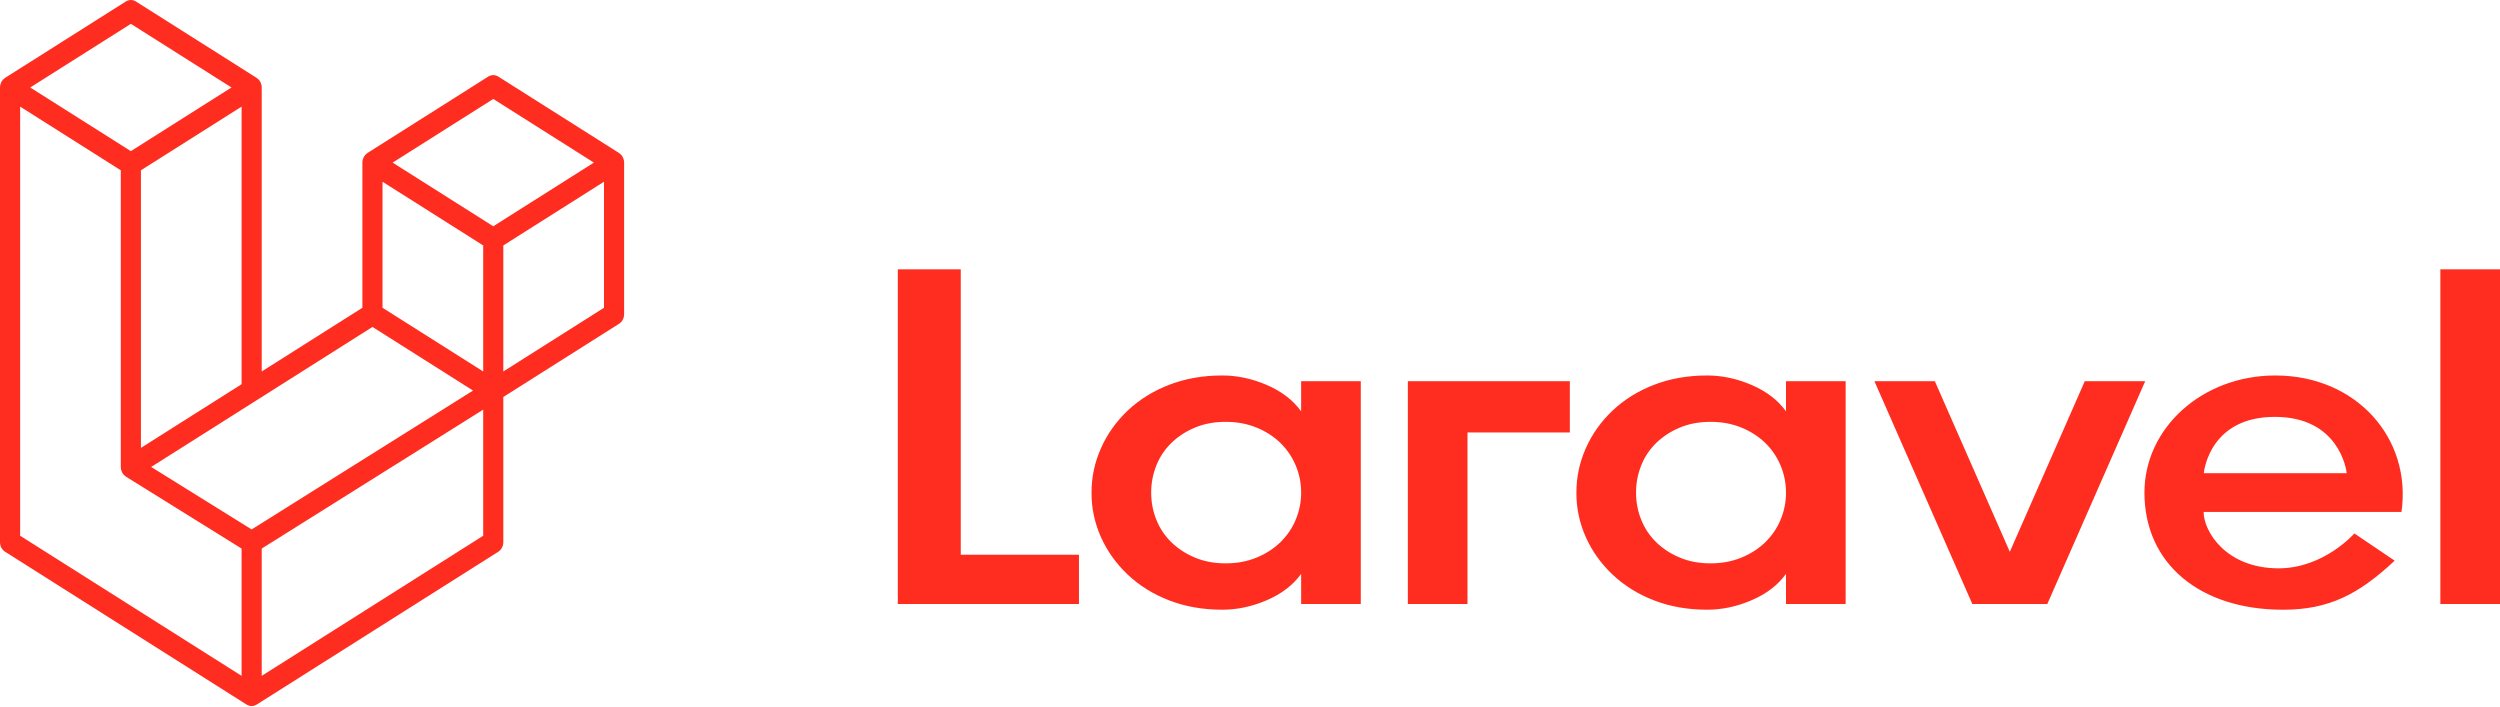
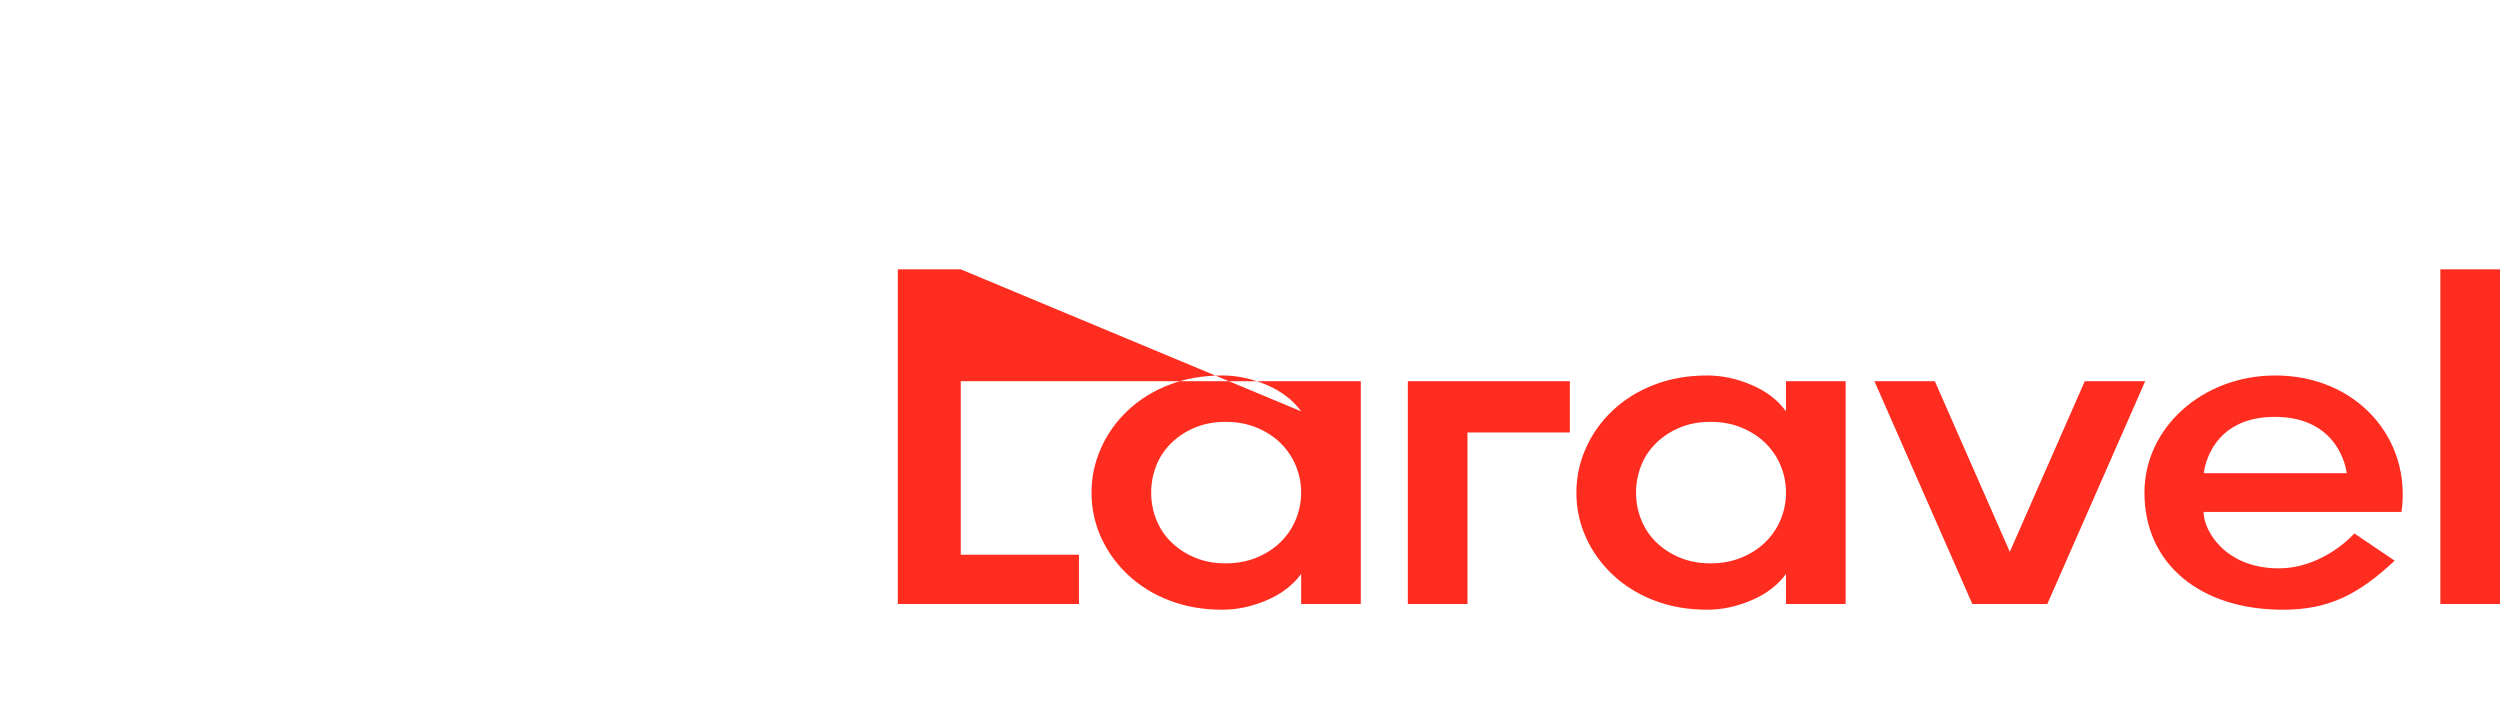
<svg xmlns="http://www.w3.org/2000/svg" width="205" height="58" viewBox="0 0 205 58" fill="none">
-   <path fill-rule="evenodd" clip-rule="evenodd" d="M51.149 13.098C51.168 13.175 51.178 13.254 51.178 13.334V25.762C51.178 25.921 51.14 26.078 51.067 26.216C50.994 26.354 50.89 26.468 50.764 26.548L41.272 32.553V44.456C41.272 44.78 41.115 45.079 40.86 45.242L21.047 57.776C21.002 57.804 20.952 57.822 20.902 57.841C20.884 57.848 20.866 57.861 20.847 57.866C20.708 57.906 20.563 57.906 20.424 57.866C20.402 57.859 20.381 57.846 20.359 57.837C20.314 57.819 20.267 57.803 20.223 57.776L0.414 45.242C0.288 45.162 0.184 45.048 0.111 44.91C0.038 44.772 9.9709e-05 44.615 0 44.456L0 7.174C0 7.092 0.01 7.013 0.029 6.936C0.035 6.91 0.049 6.886 0.058 6.86C0.073 6.813 0.088 6.764 0.11 6.72C0.126 6.69 0.148 6.667 0.167 6.639C0.191 6.603 0.212 6.566 0.24 6.534C0.264 6.508 0.295 6.489 0.322 6.466C0.351 6.439 0.378 6.409 0.412 6.388L10.318 0.121C10.444 0.042 10.586 0 10.731 0C10.875 0 11.017 0.042 11.143 0.121L21.048 6.388H21.05C21.083 6.411 21.111 6.439 21.141 6.465C21.167 6.488 21.197 6.508 21.221 6.533C21.25 6.566 21.27 6.603 21.295 6.639C21.313 6.667 21.337 6.69 21.351 6.72C21.375 6.765 21.388 6.813 21.404 6.86C21.413 6.886 21.427 6.91 21.433 6.937C21.452 7.014 21.462 7.094 21.462 7.174V30.46L29.716 25.237V13.333C29.716 13.254 29.726 13.174 29.745 13.098C29.752 13.07 29.765 13.047 29.774 13.021C29.79 12.973 29.805 12.924 29.827 12.88C29.843 12.851 29.866 12.827 29.883 12.8C29.908 12.764 29.928 12.726 29.957 12.694C29.981 12.668 30.011 12.649 30.038 12.627C30.069 12.599 30.095 12.57 30.128 12.548L40.035 6.281C40.161 6.202 40.303 6.16 40.448 6.16C40.592 6.16 40.734 6.202 40.86 6.281L50.765 12.548C50.8 12.571 50.827 12.599 50.858 12.625C50.883 12.648 50.913 12.668 50.937 12.693C50.966 12.726 50.986 12.764 51.011 12.8C51.03 12.827 51.053 12.851 51.067 12.88C51.091 12.924 51.104 12.973 51.12 13.021C51.13 13.047 51.143 13.07 51.149 13.098ZM49.527 25.237V14.903L46.061 17.096L41.272 20.126V30.46L49.528 25.237H49.527ZM39.622 43.931V33.59L34.912 36.547L21.461 44.982V55.421L39.622 43.931ZM1.651 8.743V43.931L19.81 55.42V44.983L10.323 39.084L10.32 39.081L10.316 39.079C10.284 39.059 10.258 39.029 10.228 39.004C10.202 38.982 10.172 38.964 10.149 38.939L10.147 38.935C10.12 38.907 10.102 38.872 10.079 38.84C10.059 38.81 10.034 38.783 10.017 38.752L10.016 38.748C9.998 38.714 9.986 38.674 9.973 38.635C9.96 38.601 9.942 38.569 9.934 38.533C9.924 38.49 9.921 38.444 9.917 38.4C9.913 38.366 9.905 38.332 9.905 38.298V38.295V13.965L5.117 10.934L1.651 8.743ZM10.732 1.954L2.479 7.174L10.73 12.394L18.981 7.173L10.73 1.954H10.732ZM15.023 34.533L19.811 31.504V8.743L16.345 10.935L11.556 13.965V36.727L15.023 34.533ZM40.448 8.114L32.196 13.334L40.448 18.555L48.698 13.333L40.448 8.114ZM39.622 20.126L34.833 17.096L31.367 14.903V25.237L36.155 28.266L39.622 30.46V20.126ZM20.635 43.414L32.738 35.821L38.788 32.026L30.543 26.809L21.049 32.816L12.396 38.29L20.635 43.414Z" fill="#FF2D20" />
-   <path fill-rule="evenodd" clip-rule="evenodd" d="M78.782 22.086V45.489H88.475V49.526H73.621V22.086H78.782ZM106.693 33.729V31.259H111.584V49.527H106.694V47.057C106.035 47.972 105.101 48.691 103.889 49.212C102.677 49.736 101.458 49.996 100.232 49.996C98.645 49.996 97.194 49.743 95.878 49.233C94.596 48.744 93.442 48.03 92.49 47.135C91.546 46.244 90.801 45.208 90.293 44.078C89.763 42.905 89.496 41.654 89.506 40.392C89.506 39.113 89.767 37.89 90.292 36.726C90.797 35.589 91.542 34.545 92.49 33.65C93.443 32.755 94.596 32.041 95.878 31.553C97.194 31.043 98.645 30.789 100.232 30.789C101.458 30.789 102.677 31.05 103.889 31.573C105.1 32.096 106.033 32.814 106.693 33.729ZM106.244 42.627C106.545 41.912 106.697 41.155 106.694 40.393C106.694 39.608 106.543 38.864 106.244 38.159C105.963 37.481 105.537 36.855 104.988 36.316C104.44 35.788 103.776 35.361 103.035 35.061C102.273 34.748 101.428 34.591 100.501 34.591C99.573 34.591 98.734 34.748 97.987 35.061C97.255 35.364 96.6 35.791 96.057 36.316C95.51 36.852 95.091 37.479 94.825 38.158C94.538 38.876 94.393 39.632 94.397 40.392C94.397 41.176 94.539 41.922 94.824 42.626C95.108 43.333 95.519 43.946 96.058 44.469C96.601 44.995 97.256 45.421 97.988 45.724C98.734 46.038 99.573 46.195 100.5 46.195C101.428 46.195 102.273 46.038 103.035 45.724C103.776 45.425 104.441 44.998 104.988 44.469C105.537 43.931 105.963 43.306 106.244 42.627ZM115.443 49.526V31.259H128.727V35.464H120.334V49.528H115.443V49.526ZM146.451 33.729V31.259H151.343V49.527H146.451V47.057C145.794 47.972 144.859 48.691 143.646 49.212C142.435 49.736 141.217 49.996 139.989 49.996C138.404 49.996 136.953 49.743 135.637 49.233C134.355 48.744 133.201 48.03 132.249 47.135C131.305 46.245 130.559 45.208 130.051 44.078C129.521 42.905 129.255 41.654 129.265 40.392C129.265 39.113 129.526 37.89 130.051 36.726C130.555 35.589 131.301 34.545 132.248 33.65C133.201 32.755 134.355 32.041 135.637 31.553C136.953 31.043 138.404 30.789 139.989 30.789C141.216 30.789 142.435 31.05 143.646 31.573C144.859 32.096 145.794 32.814 146.451 33.729ZM146.003 42.627C146.304 41.912 146.456 41.155 146.451 40.393C146.451 39.608 146.3 38.864 146.003 38.159C145.722 37.481 145.296 36.855 144.747 36.316C144.199 35.788 143.535 35.361 142.794 35.061C142.032 34.748 141.186 34.591 140.259 34.591C139.332 34.591 138.493 34.748 137.746 35.061C137.014 35.364 136.359 35.791 135.816 36.316C135.269 36.852 134.849 37.478 134.583 38.158C134.296 38.876 134.152 39.632 134.156 40.392C134.156 41.176 134.297 41.922 134.583 42.626C134.867 43.333 135.278 43.946 135.816 44.469C136.358 44.995 137.014 45.421 137.746 45.724C138.493 46.038 139.332 46.195 140.259 46.195C141.186 46.195 142.032 46.038 142.794 45.724C143.535 45.425 144.2 44.998 144.747 44.469C145.296 43.931 145.722 43.306 146.003 42.627ZM170.952 31.259H175.907L167.88 49.527H161.731L153.703 31.259H158.657L164.805 45.248L170.952 31.259ZM186.575 30.789C193.235 30.789 197.777 35.946 196.923 41.98H180.697C180.697 43.556 182.518 46.603 186.844 46.603C190.564 46.603 193.057 43.744 193.058 43.742L196.363 45.976C193.408 48.731 190.989 49.998 187.201 49.998C180.432 49.998 175.844 46.257 175.844 40.393C175.844 35.09 180.587 30.789 186.575 30.789ZM180.71 38.805H192.432C192.396 38.454 191.76 34.183 186.536 34.183C181.311 34.183 180.747 38.454 180.71 38.805ZM200.109 49.526V22.086H205V49.526H200.109Z" fill="#FF2D20" />
+   <path fill-rule="evenodd" clip-rule="evenodd" d="M78.782 22.086V45.489H88.475V49.526H73.621V22.086H78.782ZV31.259H111.584V49.527H106.694V47.057C106.035 47.972 105.101 48.691 103.889 49.212C102.677 49.736 101.458 49.996 100.232 49.996C98.645 49.996 97.194 49.743 95.878 49.233C94.596 48.744 93.442 48.03 92.49 47.135C91.546 46.244 90.801 45.208 90.293 44.078C89.763 42.905 89.496 41.654 89.506 40.392C89.506 39.113 89.767 37.89 90.292 36.726C90.797 35.589 91.542 34.545 92.49 33.65C93.443 32.755 94.596 32.041 95.878 31.553C97.194 31.043 98.645 30.789 100.232 30.789C101.458 30.789 102.677 31.05 103.889 31.573C105.1 32.096 106.033 32.814 106.693 33.729ZM106.244 42.627C106.545 41.912 106.697 41.155 106.694 40.393C106.694 39.608 106.543 38.864 106.244 38.159C105.963 37.481 105.537 36.855 104.988 36.316C104.44 35.788 103.776 35.361 103.035 35.061C102.273 34.748 101.428 34.591 100.501 34.591C99.573 34.591 98.734 34.748 97.987 35.061C97.255 35.364 96.6 35.791 96.057 36.316C95.51 36.852 95.091 37.479 94.825 38.158C94.538 38.876 94.393 39.632 94.397 40.392C94.397 41.176 94.539 41.922 94.824 42.626C95.108 43.333 95.519 43.946 96.058 44.469C96.601 44.995 97.256 45.421 97.988 45.724C98.734 46.038 99.573 46.195 100.5 46.195C101.428 46.195 102.273 46.038 103.035 45.724C103.776 45.425 104.441 44.998 104.988 44.469C105.537 43.931 105.963 43.306 106.244 42.627ZM115.443 49.526V31.259H128.727V35.464H120.334V49.528H115.443V49.526ZM146.451 33.729V31.259H151.343V49.527H146.451V47.057C145.794 47.972 144.859 48.691 143.646 49.212C142.435 49.736 141.217 49.996 139.989 49.996C138.404 49.996 136.953 49.743 135.637 49.233C134.355 48.744 133.201 48.03 132.249 47.135C131.305 46.245 130.559 45.208 130.051 44.078C129.521 42.905 129.255 41.654 129.265 40.392C129.265 39.113 129.526 37.89 130.051 36.726C130.555 35.589 131.301 34.545 132.248 33.65C133.201 32.755 134.355 32.041 135.637 31.553C136.953 31.043 138.404 30.789 139.989 30.789C141.216 30.789 142.435 31.05 143.646 31.573C144.859 32.096 145.794 32.814 146.451 33.729ZM146.003 42.627C146.304 41.912 146.456 41.155 146.451 40.393C146.451 39.608 146.3 38.864 146.003 38.159C145.722 37.481 145.296 36.855 144.747 36.316C144.199 35.788 143.535 35.361 142.794 35.061C142.032 34.748 141.186 34.591 140.259 34.591C139.332 34.591 138.493 34.748 137.746 35.061C137.014 35.364 136.359 35.791 135.816 36.316C135.269 36.852 134.849 37.478 134.583 38.158C134.296 38.876 134.152 39.632 134.156 40.392C134.156 41.176 134.297 41.922 134.583 42.626C134.867 43.333 135.278 43.946 135.816 44.469C136.358 44.995 137.014 45.421 137.746 45.724C138.493 46.038 139.332 46.195 140.259 46.195C141.186 46.195 142.032 46.038 142.794 45.724C143.535 45.425 144.2 44.998 144.747 44.469C145.296 43.931 145.722 43.306 146.003 42.627ZM170.952 31.259H175.907L167.88 49.527H161.731L153.703 31.259H158.657L164.805 45.248L170.952 31.259ZM186.575 30.789C193.235 30.789 197.777 35.946 196.923 41.98H180.697C180.697 43.556 182.518 46.603 186.844 46.603C190.564 46.603 193.057 43.744 193.058 43.742L196.363 45.976C193.408 48.731 190.989 49.998 187.201 49.998C180.432 49.998 175.844 46.257 175.844 40.393C175.844 35.09 180.587 30.789 186.575 30.789ZM180.71 38.805H192.432C192.396 38.454 191.76 34.183 186.536 34.183C181.311 34.183 180.747 38.454 180.71 38.805ZM200.109 49.526V22.086H205V49.526H200.109Z" fill="#FF2D20" />
</svg>